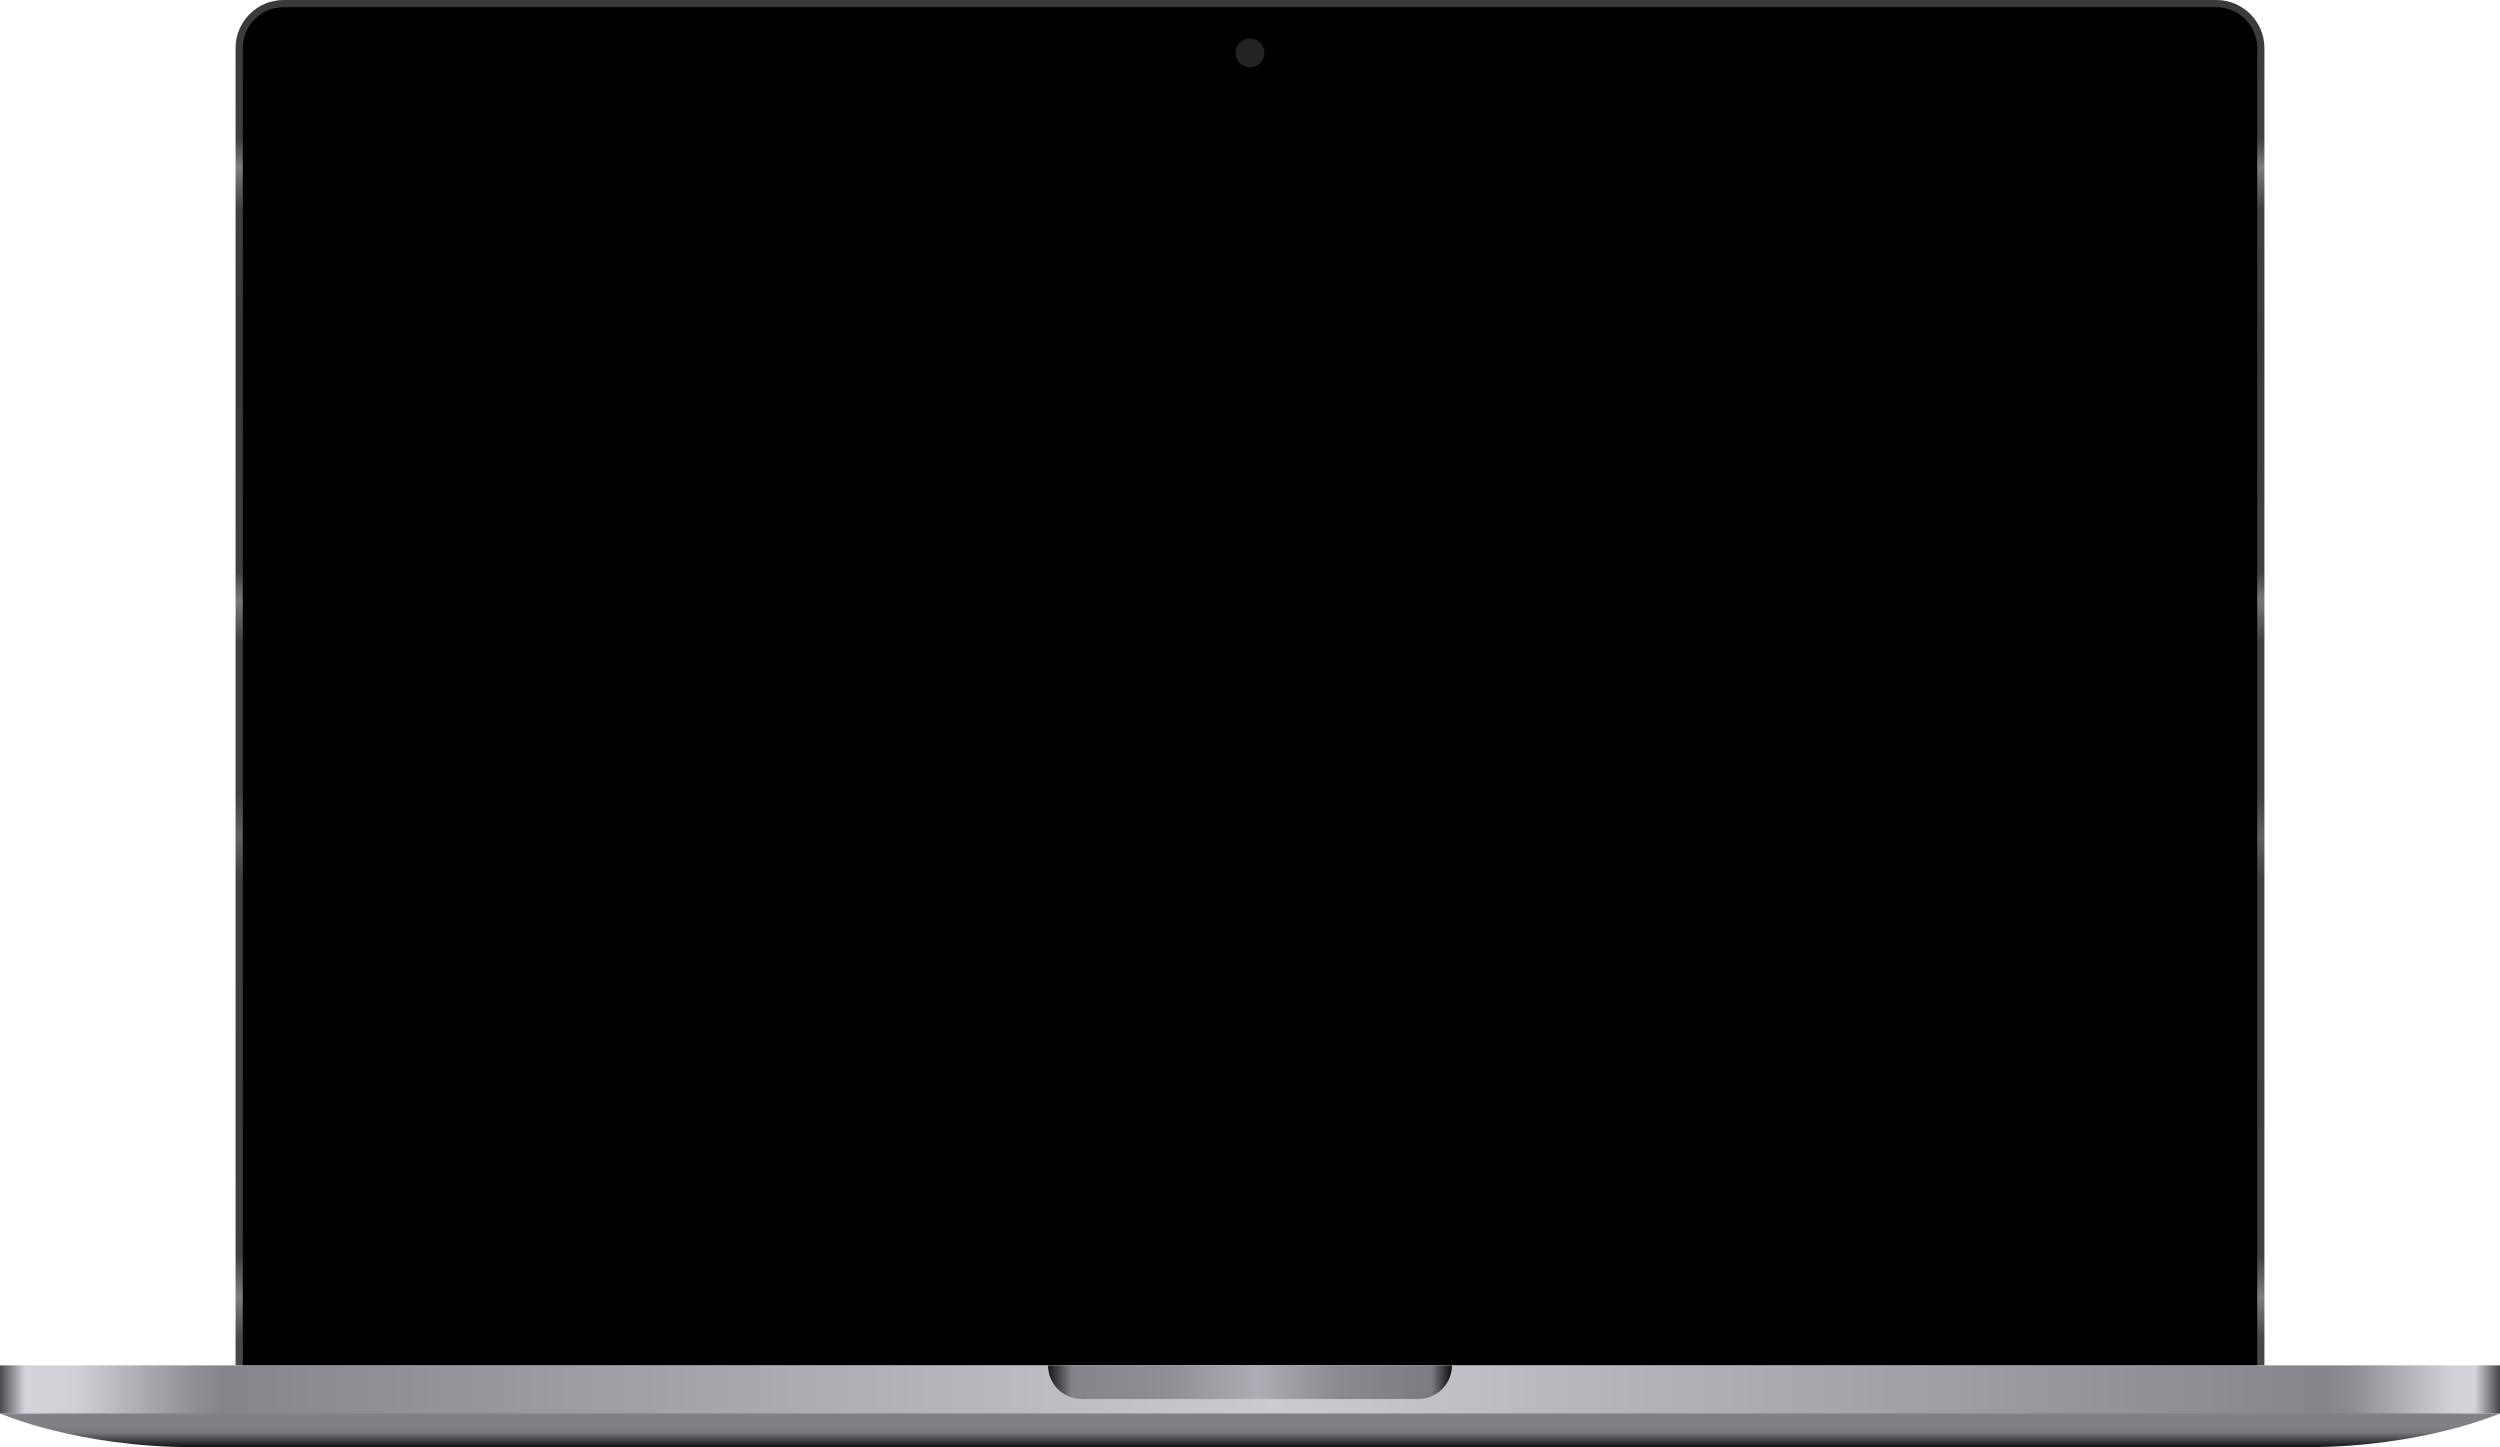
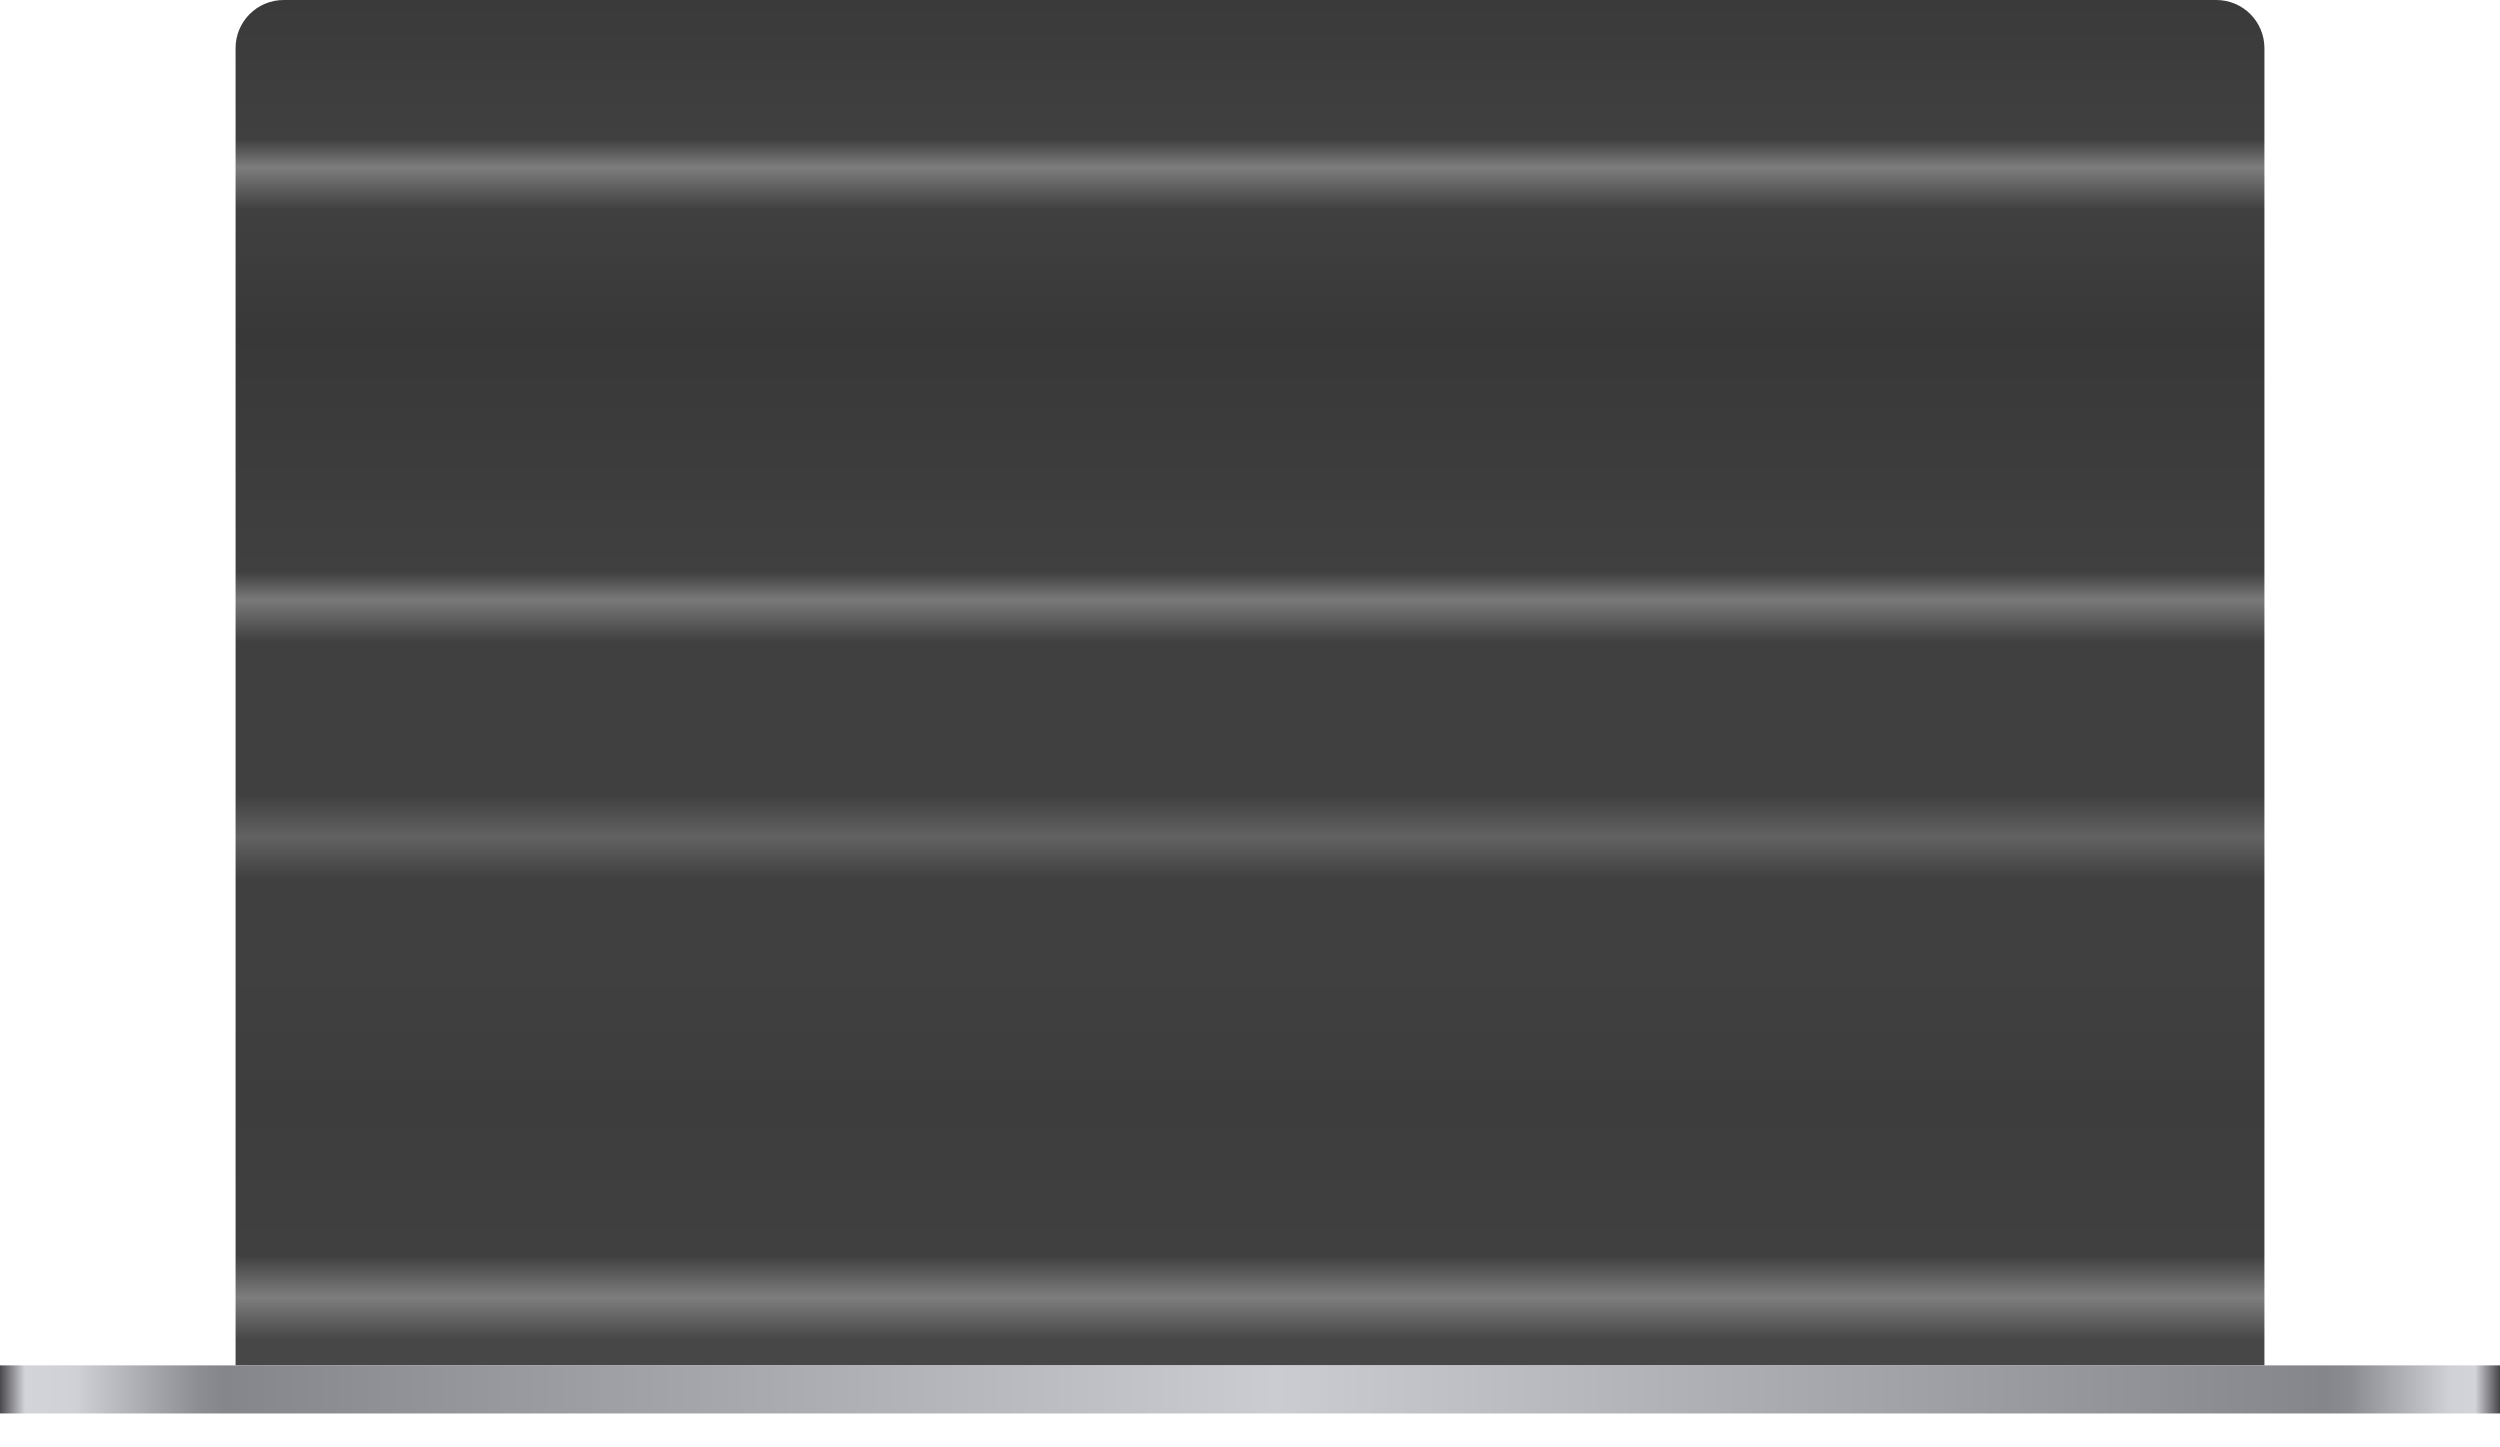
<svg xmlns="http://www.w3.org/2000/svg" id="_Слой_1" data-name="Слой 1" width="520" height="301" viewBox="0 0 520 301">
  <defs>
    <style> .cls-1 { fill: url(#_Безымянный_градиент); } .cls-1, .cls-2, .cls-3, .cls-4, .cls-5, .cls-6 { stroke-width: 0px; } .cls-2 { fill: url(#_Безымянный_градиент_2); } .cls-3 { fill: url(#_Безымянный_градиент_3); } .cls-4 { fill: url(#_Безымянный_градиент_4); } .cls-5 { fill: #000; } .cls-6 { fill: #232323; } .cls-7 { fill: none; stroke: #000; stroke-miterlimit: 10; stroke-width: .5px; } </style>
    <linearGradient id="_Безымянный_градиент" data-name="Безымянный градиент" x1="260" y1="6.99" x2="260" y2="-.18" gradientTransform="translate(0 301) scale(1 -1)" gradientUnits="userSpaceOnUse">
      <stop offset=".36" stop-color="#808185" />
      <stop offset=".5" stop-color="#78797d" />
      <stop offset=".54" stop-color="#7a7b7f" />
      <stop offset="1" stop-color="#0d0c11" />
    </linearGradient>
    <linearGradient id="_Безымянный_градиент_2" data-name="Безымянный градиент 2" x1="260" y1="301" x2="260" y2="10.8" gradientTransform="translate(0 301) scale(1 -1)" gradientUnits="userSpaceOnUse">
      <stop offset="0" stop-color="#363636" />
      <stop offset="0" stop-color="#3a3a3a" />
      <stop offset=".1" stop-color="#404040" />
      <stop offset=".12" stop-color="#7d7d7d" />
      <stop offset=".15" stop-color="#404040" />
      <stop offset=".24" stop-color="#383838" />
      <stop offset=".41" stop-color="#404040" />
      <stop offset=".43" stop-color="#797979" />
      <stop offset=".46" stop-color="#404040" />
      <stop offset=".57" stop-color="#404040" />
      <stop offset=".6" stop-color="#626262" />
      <stop offset=".63" stop-color="#404040" />
      <stop offset=".69" stop-color="#404040" />
      <stop offset=".79" stop-color="#3d3d3d" />
      <stop offset=".9" stop-color="#404040" />
      <stop offset=".93" stop-color="#7e7e7e" />
      <stop offset=".96" stop-color="#474747" />
    </linearGradient>
    <linearGradient id="_Безымянный_градиент_3" data-name="Безымянный градиент 3" x1="0" y1="12" x2="520" y2="12" gradientTransform="translate(0 301) scale(1 -1)" gradientUnits="userSpaceOnUse">
      <stop offset="0" stop-color="#49484d" />
      <stop offset=".01" stop-color="#d3d4d9" />
      <stop offset=".03" stop-color="#d0d1d6" />
      <stop offset=".08" stop-color="#8c8d92" />
      <stop offset=".09" stop-color="#85868b" />
      <stop offset=".51" stop-color="#cbccd2" />
      <stop offset=".93" stop-color="#85868b" />
      <stop offset=".94" stop-color="#8b8c91" />
      <stop offset=".98" stop-color="#d0d1d6" />
      <stop offset=".99" stop-color="#d3d4d9" />
      <stop offset="1" stop-color="#454449" />
    </linearGradient>
    <linearGradient id="_Безымянный_градиент_4" data-name="Безымянный градиент 4" x1="218" y1="13.5" x2="302" y2="13.5" gradientTransform="translate(0 301) scale(1 -1)" gradientUnits="userSpaceOnUse">
      <stop offset="0" stop-color="#161617" />
      <stop offset=".06" stop-color="#84848a" />
      <stop offset=".3" stop-color="#8f8f96" />
      <stop offset=".52" stop-color="#adadb5" />
      <stop offset=".72" stop-color="#8a8b91" />
      <stop offset=".95" stop-color="#7b7c81" />
      <stop offset="1" stop-color="#0d0c11" />
    </linearGradient>
  </defs>
-   <path class="cls-1" d="M520,294s-16,7-40,7H40c-24,0-40-7-40-7l260-2,260,2Z" />
  <path class="cls-2" d="M471,284H49V10c0-5.52,4.48-10,10-10h402c5.52,0,10,4.48,10,10v274Z" />
-   <path class="cls-5" d="M50.5,284V10c0-4.69,3.81-8.5,8.5-8.5h402c4.69,0,8.5,3.81,8.5,8.5v274H50.5Z" />
  <rect class="cls-3" y="284" width="520" height="10" />
-   <path class="cls-4" d="M295,291h-70c-3.87,0-7-3.13-7-7h84c0,3.87-3.13,7-7,7Z" />
-   <line class="cls-7" x1="469.5" y1="275" x2="50.5" y2="275" />
-   <circle class="cls-6" cx="260" cy="11" r="3" />
</svg>